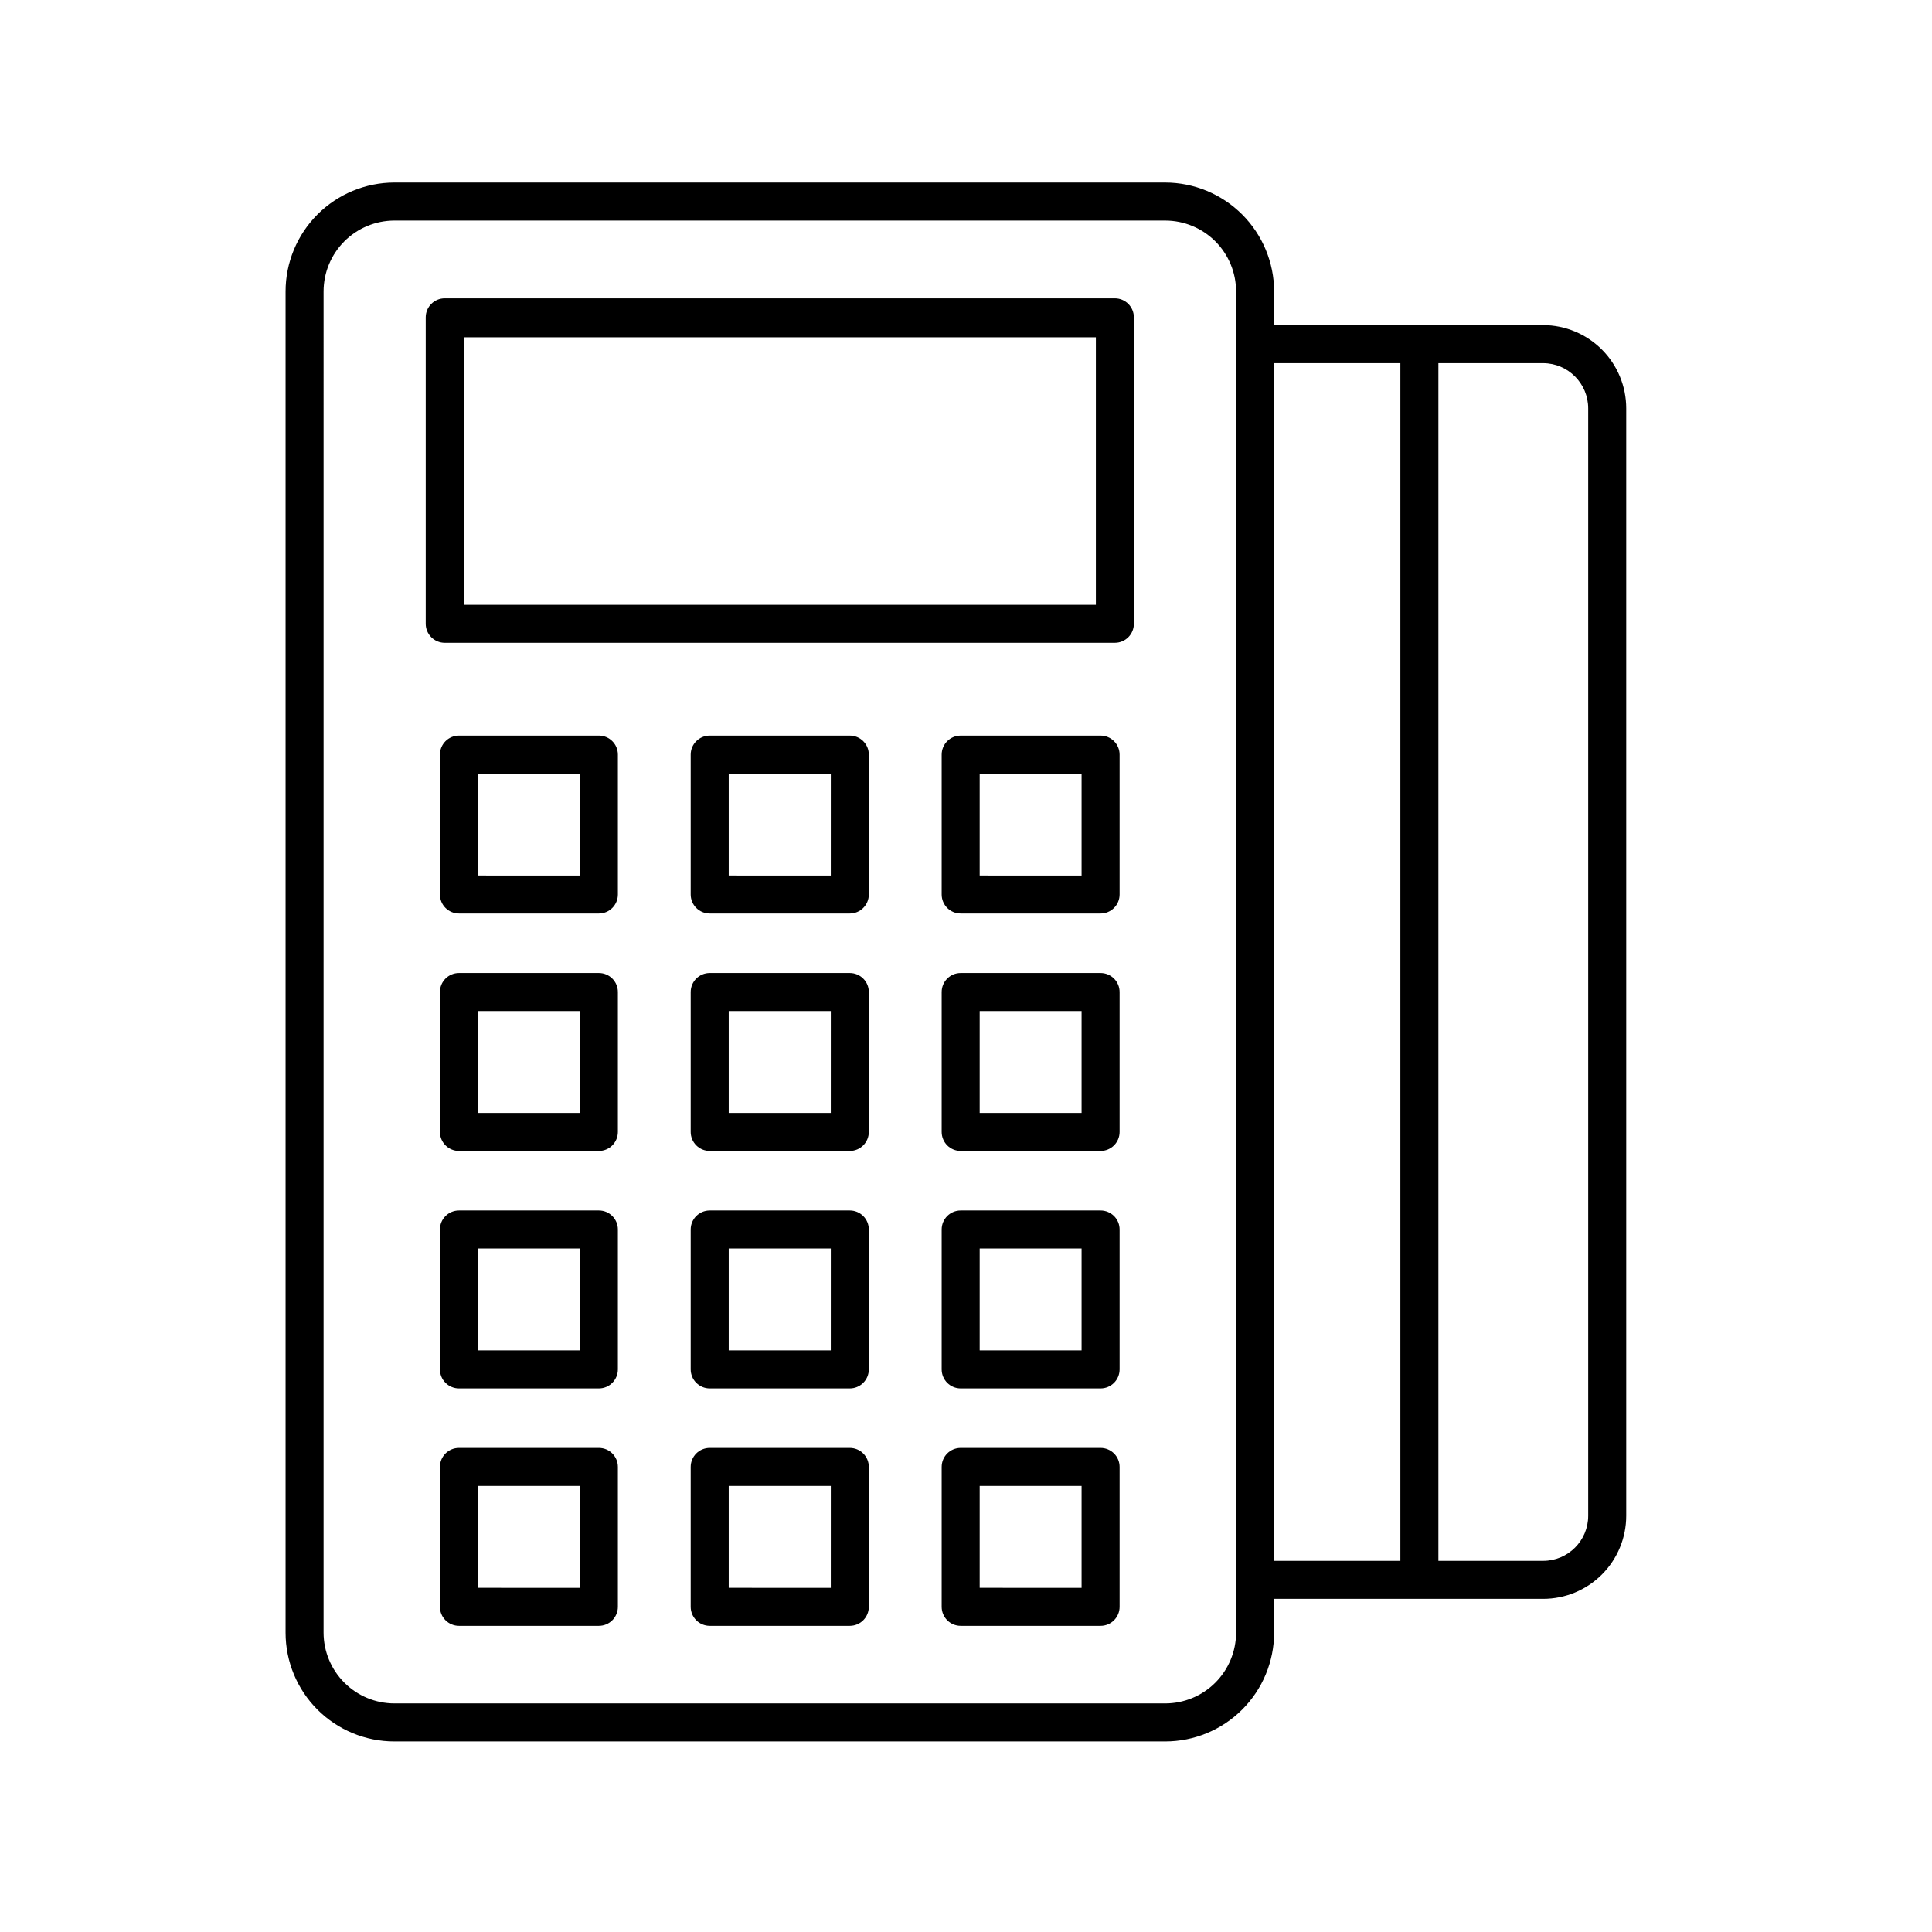
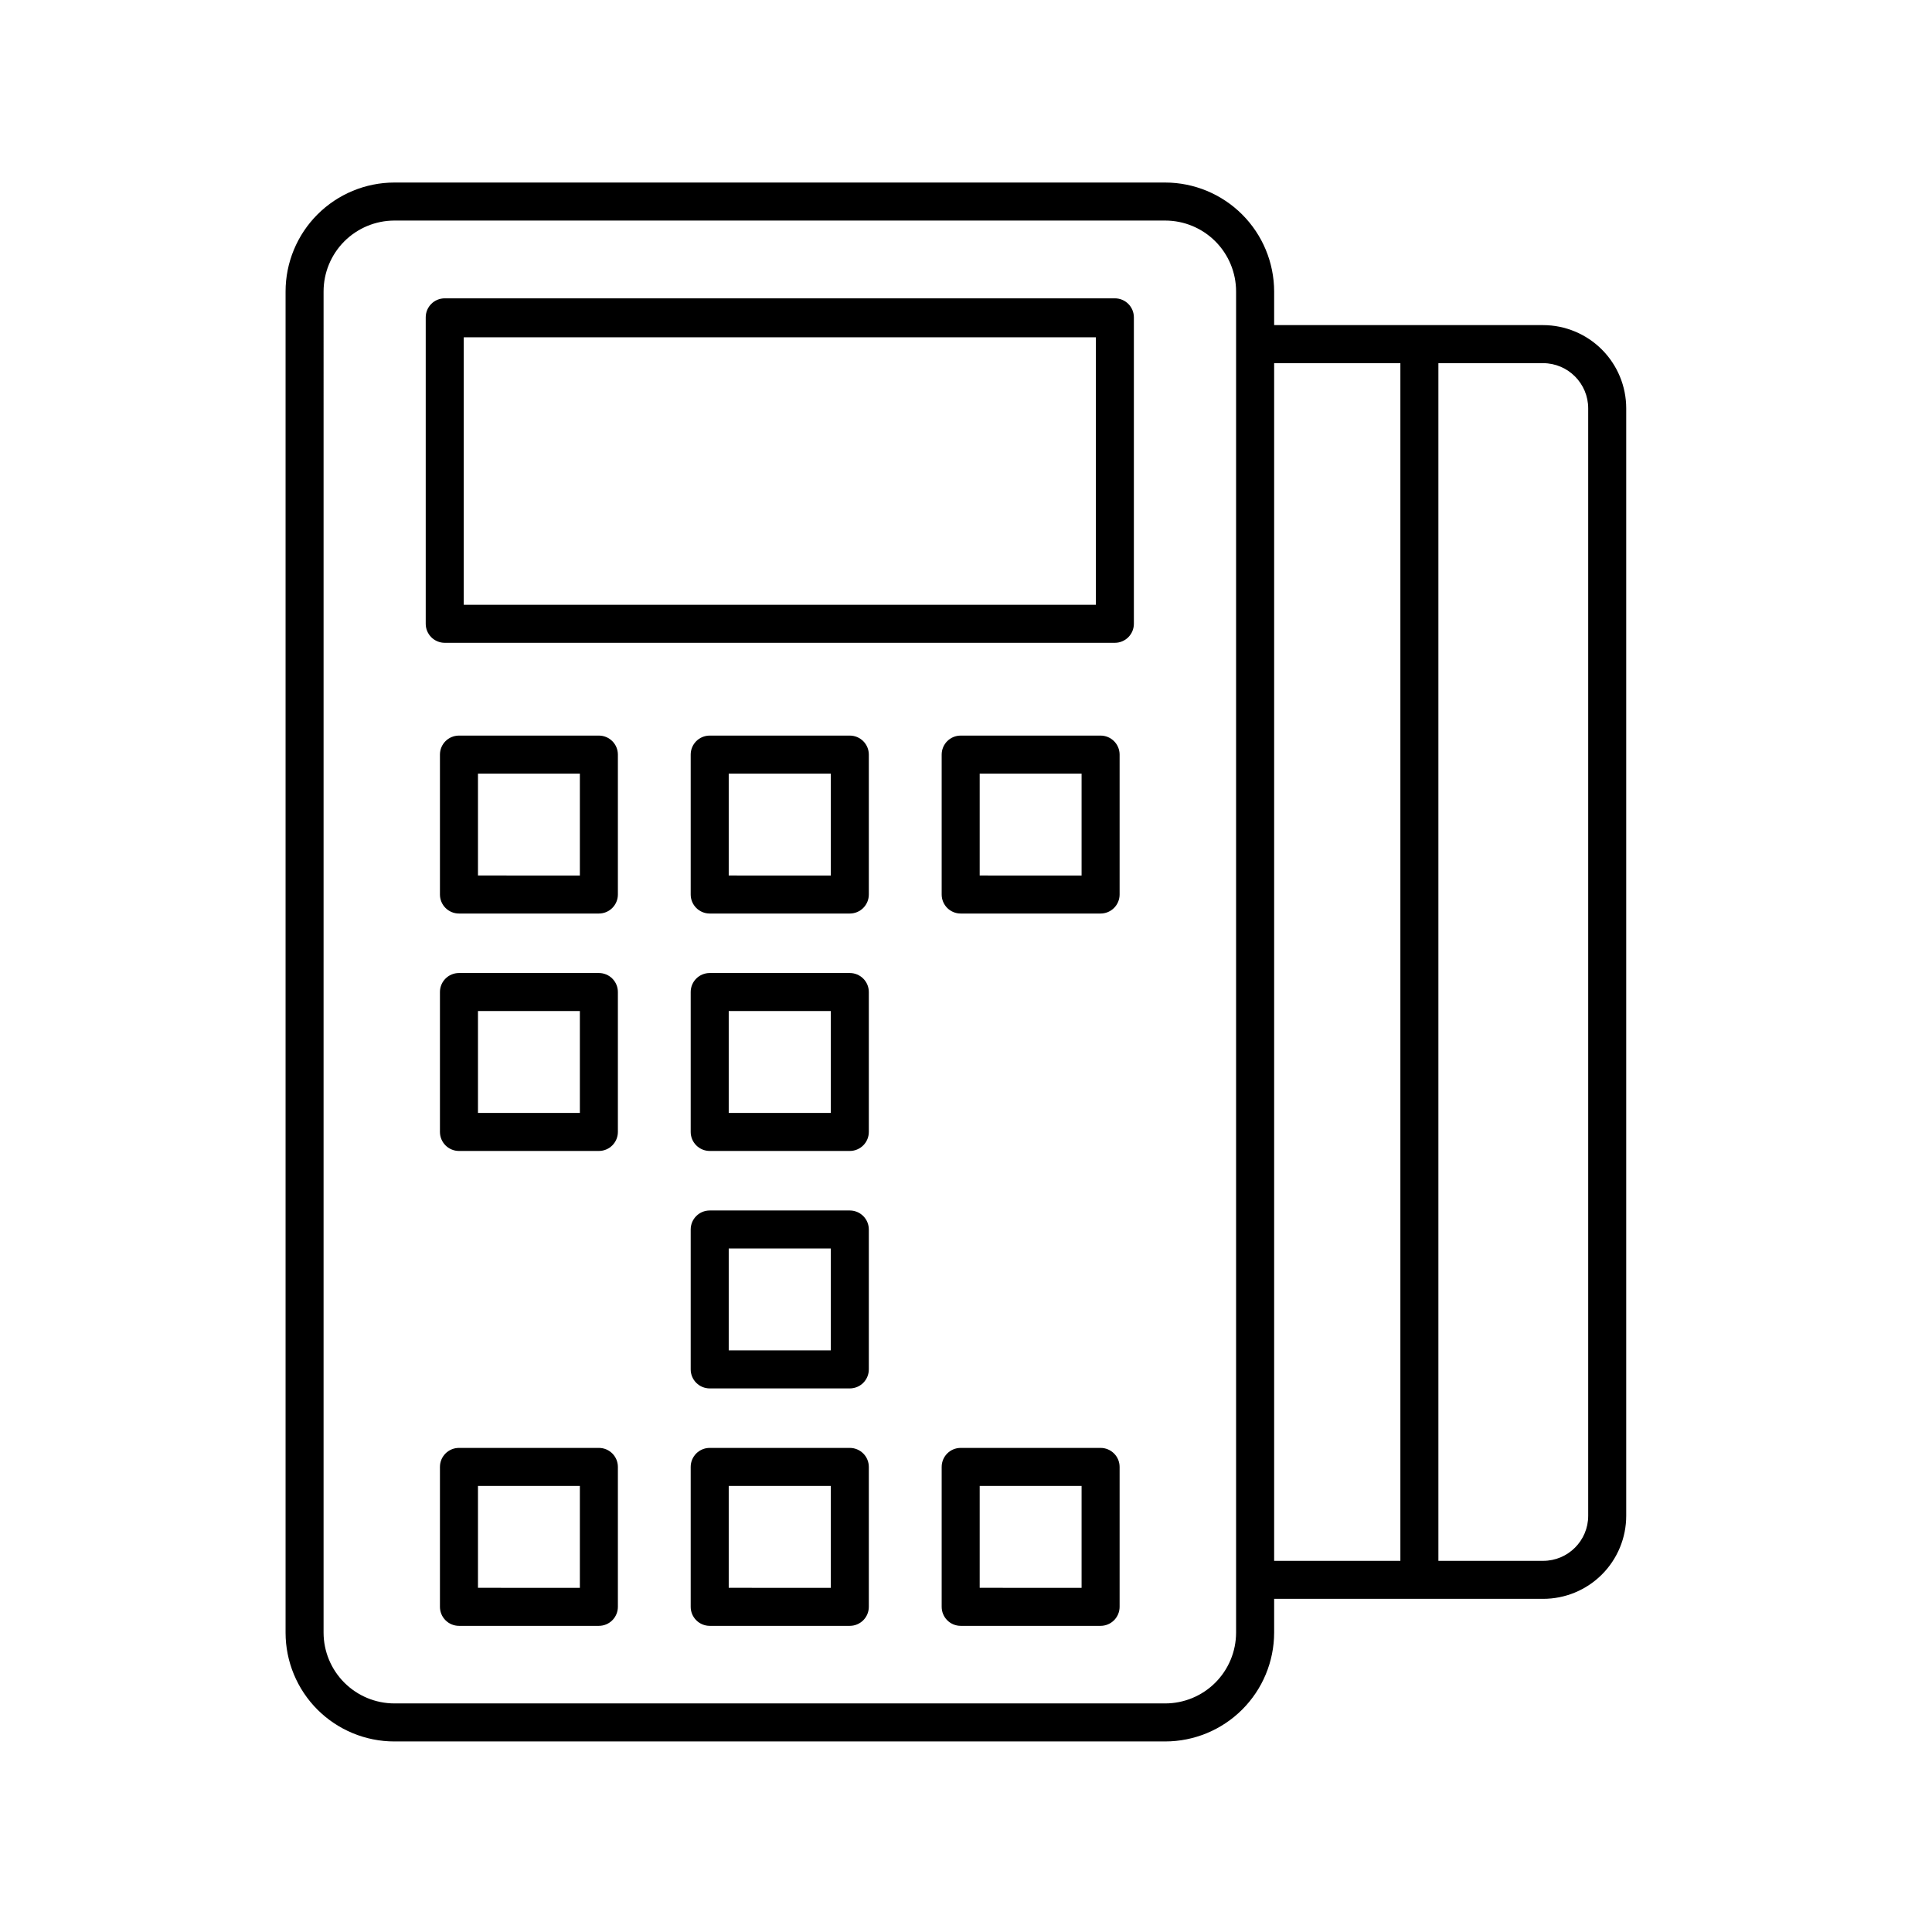
<svg xmlns="http://www.w3.org/2000/svg" fill="#000000" width="800px" height="800px" version="1.1" viewBox="144 144 512 512">
  <g>
    <path d="m248.5 605.5h204.29c7.648 0 14.984-3.035 20.395-8.438 5.414-5.406 8.461-12.734 8.477-20.383v-8.969h71.289c5.836 0 11.438-2.316 15.566-6.445 4.129-4.129 6.449-9.73 6.449-15.57v-293.47c0-5.844-2.32-11.449-6.445-15.586-4.129-4.137-9.727-6.469-15.57-6.481h-71.289v-8.918c-0.016-7.652-3.062-14.988-8.473-20.398-5.41-5.41-12.746-8.457-20.398-8.469h-204.29c-7.648 0.012-14.977 3.059-20.383 8.473-5.402 5.414-8.438 12.746-8.438 20.395v355.44c0 7.644 3.039 14.973 8.441 20.379 5.406 5.402 12.734 8.441 20.379 8.441zm276.69-365.26h27.762c6.602 0.027 11.938 5.387 11.938 11.988v293.47c0 6.594-5.344 11.941-11.938 11.941h-27.762zm-43.527 0h33.453v317.4h-33.453zm-251.91-18.992v-0.004c0-4.973 1.973-9.746 5.484-13.27 3.516-3.523 8.281-5.508 13.258-5.523h204.29c4.984 0 9.766 1.98 13.289 5.504 3.523 3.527 5.504 8.305 5.504 13.289v355.44c-0.012 4.977-2 9.742-5.523 13.258-3.519 3.512-8.293 5.484-13.27 5.484h-204.29c-4.969-0.012-9.727-1.992-13.238-5.504s-5.492-8.27-5.504-13.238z" />
    <path d="m261.86 314.35h177.59c1.336 0 2.617-0.531 3.562-1.477 0.945-0.945 1.477-2.227 1.477-3.562v-81.215c0-1.336-0.531-2.617-1.477-3.562-0.945-0.945-2.227-1.473-3.562-1.473h-177.59c-2.785 0-5.039 2.254-5.039 5.035v81.215c0 1.336 0.531 2.617 1.477 3.562 0.941 0.945 2.227 1.477 3.562 1.477zm5.039-80.961h167.52v70.883h-167.52z" />
-     <path d="m302.71 338.94h-37.082c-2.781 0-5.039 2.254-5.039 5.039v37.082-0.004c0 1.336 0.531 2.617 1.477 3.562 0.945 0.945 2.227 1.477 3.562 1.477h37.082c1.336 0 2.617-0.531 3.559-1.477 0.945-0.945 1.477-2.227 1.477-3.562v-37.078c0-2.785-2.254-5.039-5.035-5.039zm-5.039 37.082-27.004-0.004v-27.004h27.004z" />
+     <path d="m302.71 338.94h-37.082c-2.781 0-5.039 2.254-5.039 5.039v37.082-0.004c0 1.336 0.531 2.617 1.477 3.562 0.945 0.945 2.227 1.477 3.562 1.477h37.082c1.336 0 2.617-0.531 3.559-1.477 0.945-0.945 1.477-2.227 1.477-3.562v-37.078c0-2.785-2.254-5.039-5.035-5.039m-5.039 37.082-27.004-0.004v-27.004h27.004z" />
    <path d="m302.71 401.86h-37.082c-2.781 0-5.039 2.254-5.039 5.039v37.082-0.004c0 1.336 0.531 2.617 1.477 3.562 0.945 0.945 2.227 1.477 3.562 1.477h37.082c1.336 0 2.617-0.531 3.559-1.477 0.945-0.945 1.477-2.227 1.477-3.562v-37.078c0-2.785-2.254-5.039-5.035-5.039zm-5.039 37.082-27.004-0.004v-27.004h27.004z" />
-     <path d="m302.71 464.79h-37.082c-2.781 0-5.039 2.254-5.039 5.039v37.082-0.004c0 1.336 0.531 2.617 1.477 3.562 0.945 0.945 2.227 1.477 3.562 1.477h37.082c1.336 0 2.617-0.531 3.559-1.477 0.945-0.945 1.477-2.227 1.477-3.562v-37.078c0-2.785-2.254-5.039-5.035-5.039zm-5.039 37.082-27.004-0.004v-27.004h27.004z" />
    <path d="m369.21 338.94h-37.129c-2.785 0-5.039 2.254-5.039 5.039v37.082-0.004c0 1.336 0.531 2.617 1.477 3.562 0.945 0.945 2.227 1.477 3.562 1.477h37.129c1.336 0 2.617-0.531 3.562-1.477 0.945-0.945 1.477-2.227 1.477-3.562v-37.078c0-1.336-0.531-2.621-1.477-3.562-0.945-0.945-2.227-1.477-3.562-1.477zm-5.039 37.082-27.051-0.004v-27.004h27.055z" />
    <path d="m369.21 401.86h-37.129c-2.785 0-5.039 2.254-5.039 5.039v37.082-0.004c0 1.336 0.531 2.617 1.477 3.562 0.945 0.945 2.227 1.477 3.562 1.477h37.129c1.336 0 2.617-0.531 3.562-1.477 0.945-0.945 1.477-2.227 1.477-3.562v-37.078c0-1.336-0.531-2.621-1.477-3.562-0.945-0.945-2.227-1.477-3.562-1.477zm-5.039 37.082-27.051-0.004v-27.004h27.055z" />
    <path d="m369.21 464.79h-37.129c-2.785 0-5.039 2.254-5.039 5.039v37.082-0.004c0 1.336 0.531 2.617 1.477 3.562 0.945 0.945 2.227 1.477 3.562 1.477h37.129c1.336 0 2.617-0.531 3.562-1.477 0.945-0.945 1.477-2.227 1.477-3.562v-37.078c0-1.336-0.531-2.621-1.477-3.562-0.945-0.945-2.227-1.477-3.562-1.477zm-5.039 37.082-27.051-0.004v-27.004h27.055z" />
    <path d="m435.67 338.94h-37.082c-2.781 0-5.035 2.254-5.035 5.039v37.082-0.004c0 1.336 0.531 2.617 1.473 3.562 0.945 0.945 2.227 1.477 3.562 1.477h37.082c1.336 0 2.617-0.531 3.562-1.477 0.945-0.945 1.477-2.227 1.477-3.562v-37.078c0-1.336-0.531-2.621-1.477-3.562-0.945-0.945-2.227-1.477-3.562-1.477zm-5.039 37.082-27.004-0.004v-27.004h27.004z" />
-     <path d="m435.67 401.86h-37.082c-2.781 0-5.035 2.254-5.035 5.039v37.082-0.004c0 1.336 0.531 2.617 1.473 3.562 0.945 0.945 2.227 1.477 3.562 1.477h37.082c1.336 0 2.617-0.531 3.562-1.477 0.945-0.945 1.477-2.227 1.477-3.562v-37.078c0-1.336-0.531-2.621-1.477-3.562-0.945-0.945-2.227-1.477-3.562-1.477zm-5.039 37.082-27.004-0.004v-27.004h27.004z" />
-     <path d="m435.67 464.79h-37.082c-2.781 0-5.035 2.254-5.035 5.039v37.082-0.004c0 1.336 0.531 2.617 1.473 3.562 0.945 0.945 2.227 1.477 3.562 1.477h37.082c1.336 0 2.617-0.531 3.562-1.477 0.945-0.945 1.477-2.227 1.477-3.562v-37.078c0-1.336-0.531-2.621-1.477-3.562-0.945-0.945-2.227-1.477-3.562-1.477zm-5.039 37.082-27.004-0.004v-27.004h27.004z" />
    <path d="m302.71 527.71h-37.082c-2.781 0-5.039 2.254-5.039 5.039v37.082-0.004c0 1.336 0.531 2.617 1.477 3.562 0.945 0.945 2.227 1.477 3.562 1.477h37.082c1.336 0 2.617-0.531 3.559-1.477 0.945-0.945 1.477-2.227 1.477-3.562v-37.078c0-2.785-2.254-5.039-5.035-5.039zm-5.039 37.082-27.004-0.004v-27.004h27.004z" />
    <path d="m369.21 527.71h-37.129c-2.785 0-5.039 2.254-5.039 5.039v37.082-0.004c0 1.336 0.531 2.617 1.477 3.562 0.945 0.945 2.227 1.477 3.562 1.477h37.129c1.336 0 2.617-0.531 3.562-1.477 0.945-0.945 1.477-2.227 1.477-3.562v-37.078c0-1.336-0.531-2.621-1.477-3.562-0.945-0.945-2.227-1.477-3.562-1.477zm-5.039 37.082-27.051-0.004v-27.004h27.055z" />
    <path d="m435.67 527.71h-37.082c-2.781 0-5.035 2.254-5.035 5.039v37.082-0.004c0 1.336 0.531 2.617 1.473 3.562 0.945 0.945 2.227 1.477 3.562 1.477h37.082c1.336 0 2.617-0.531 3.562-1.477 0.945-0.945 1.477-2.227 1.477-3.562v-37.078c0-1.336-0.531-2.621-1.477-3.562-0.945-0.945-2.227-1.477-3.562-1.477zm-5.039 37.082-27.004-0.004v-27.004h27.004z" />
  </g>
</svg>